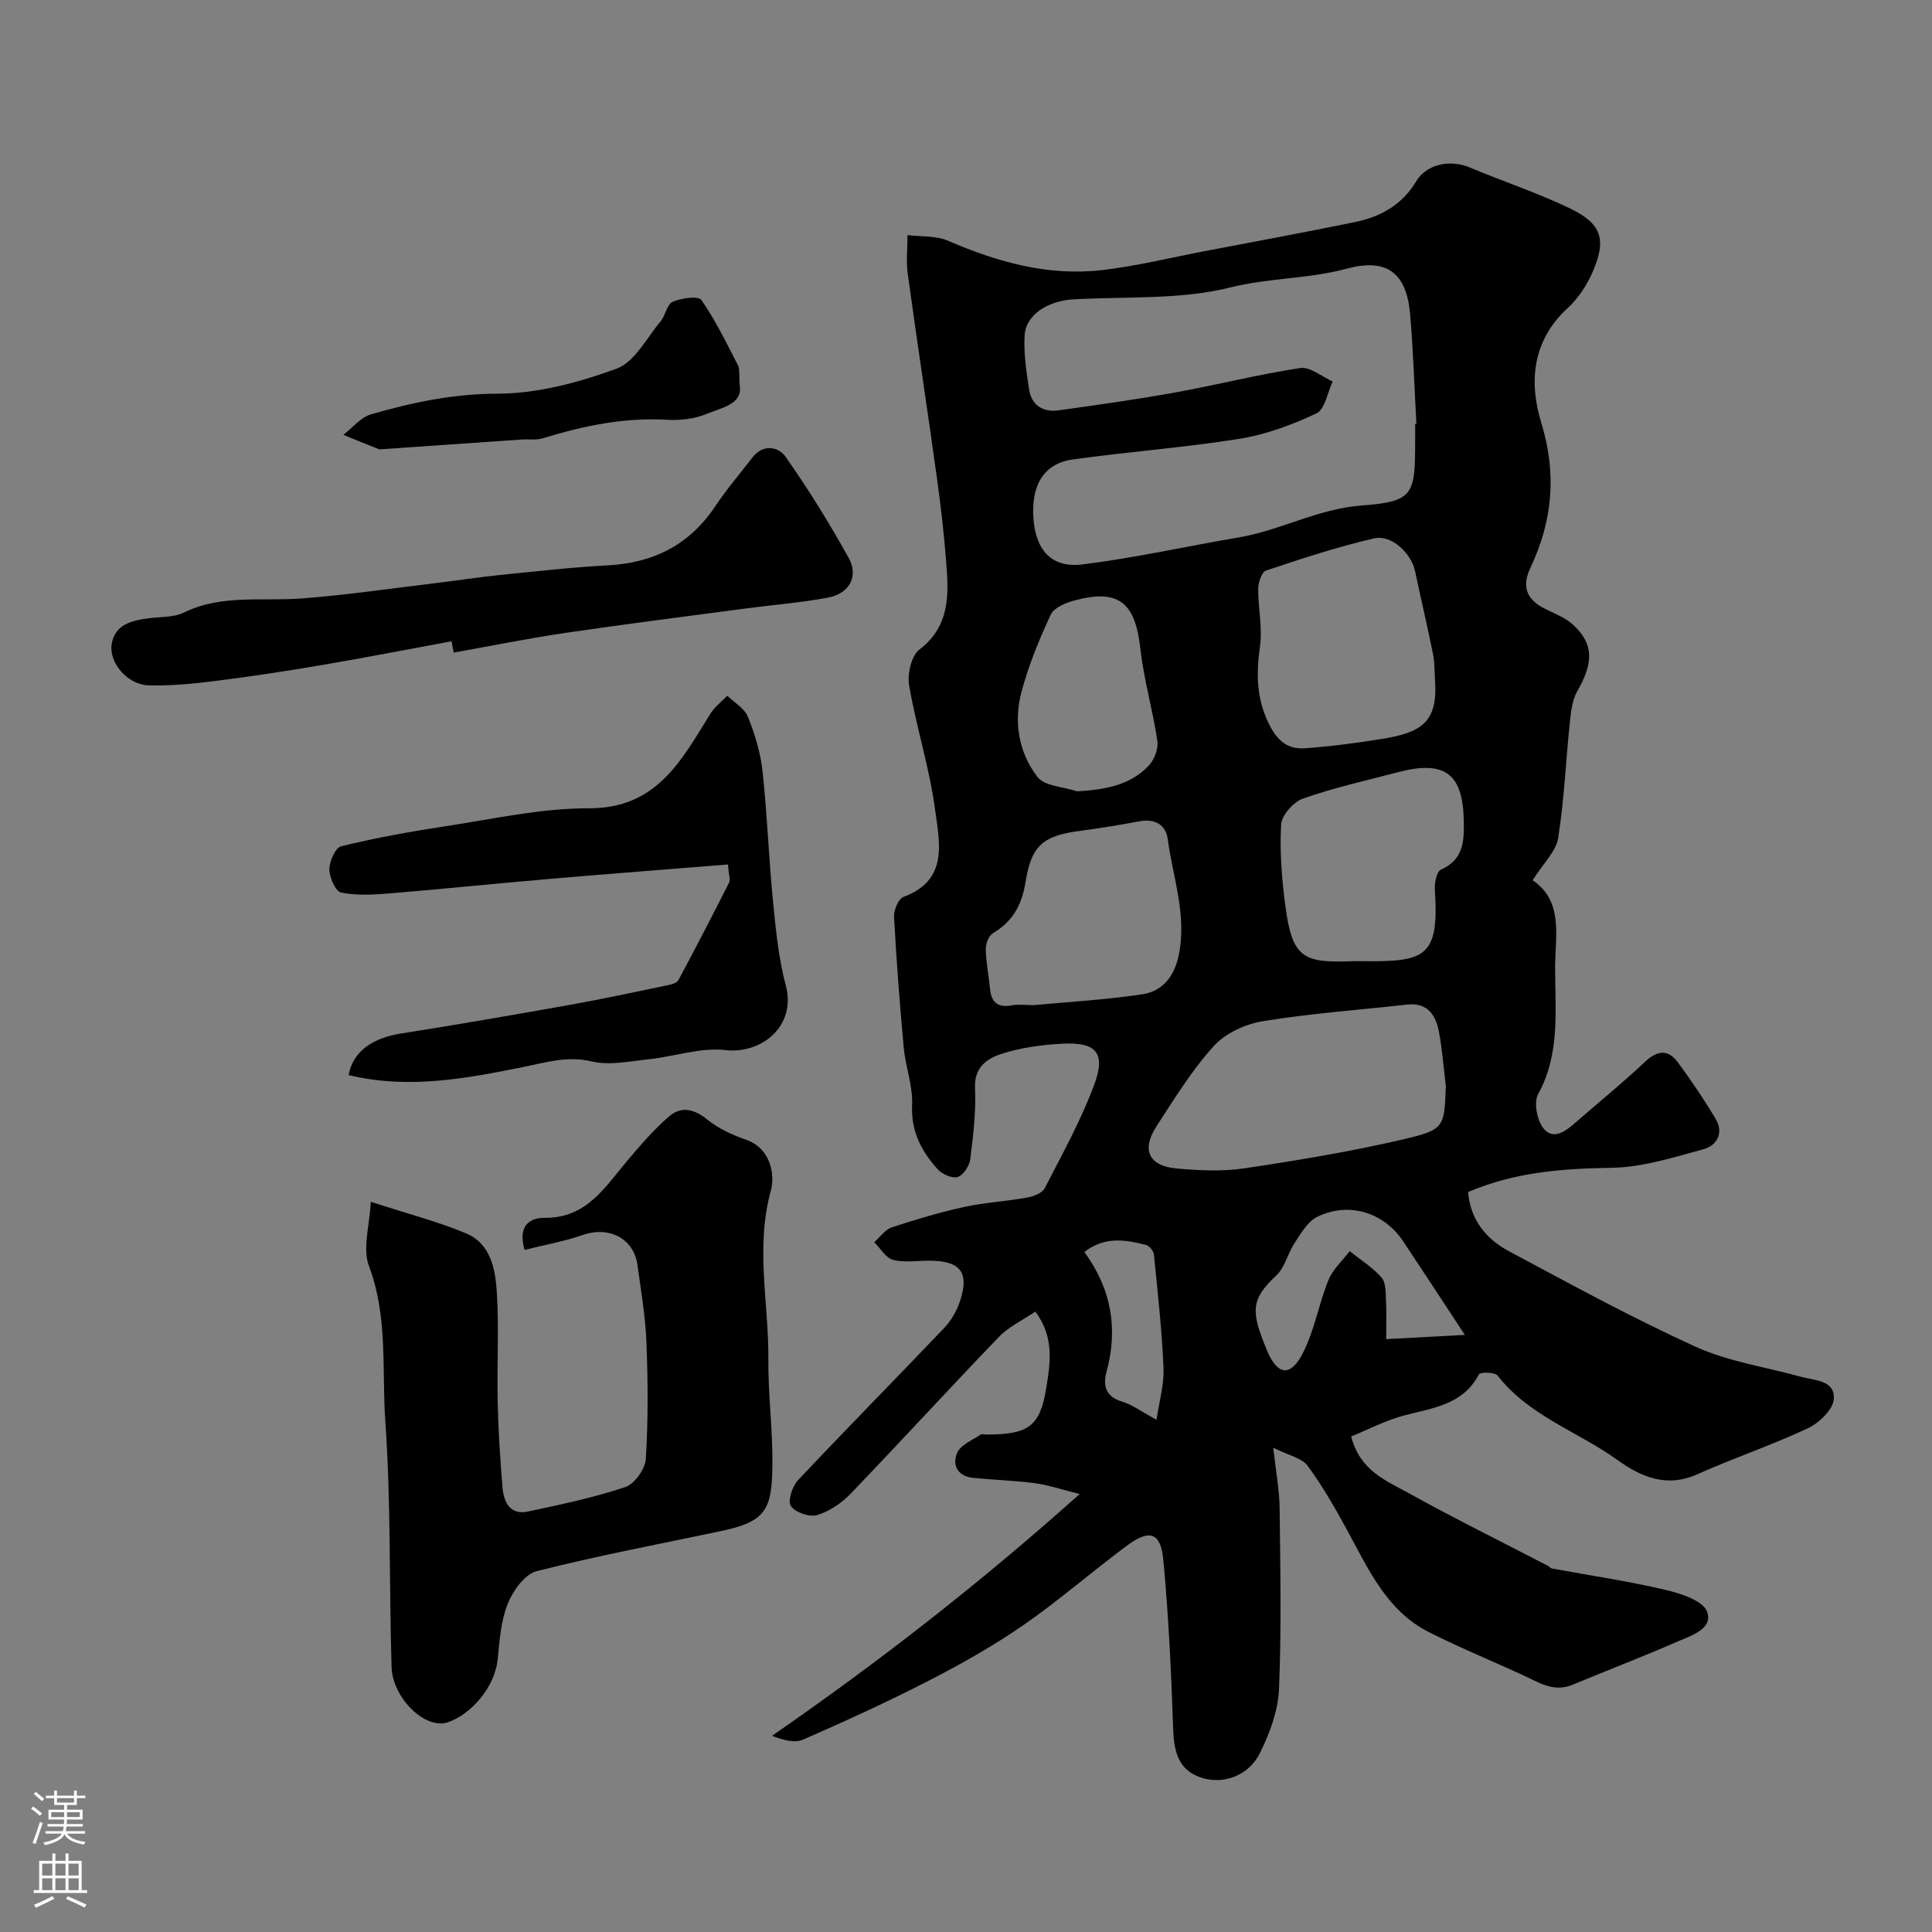
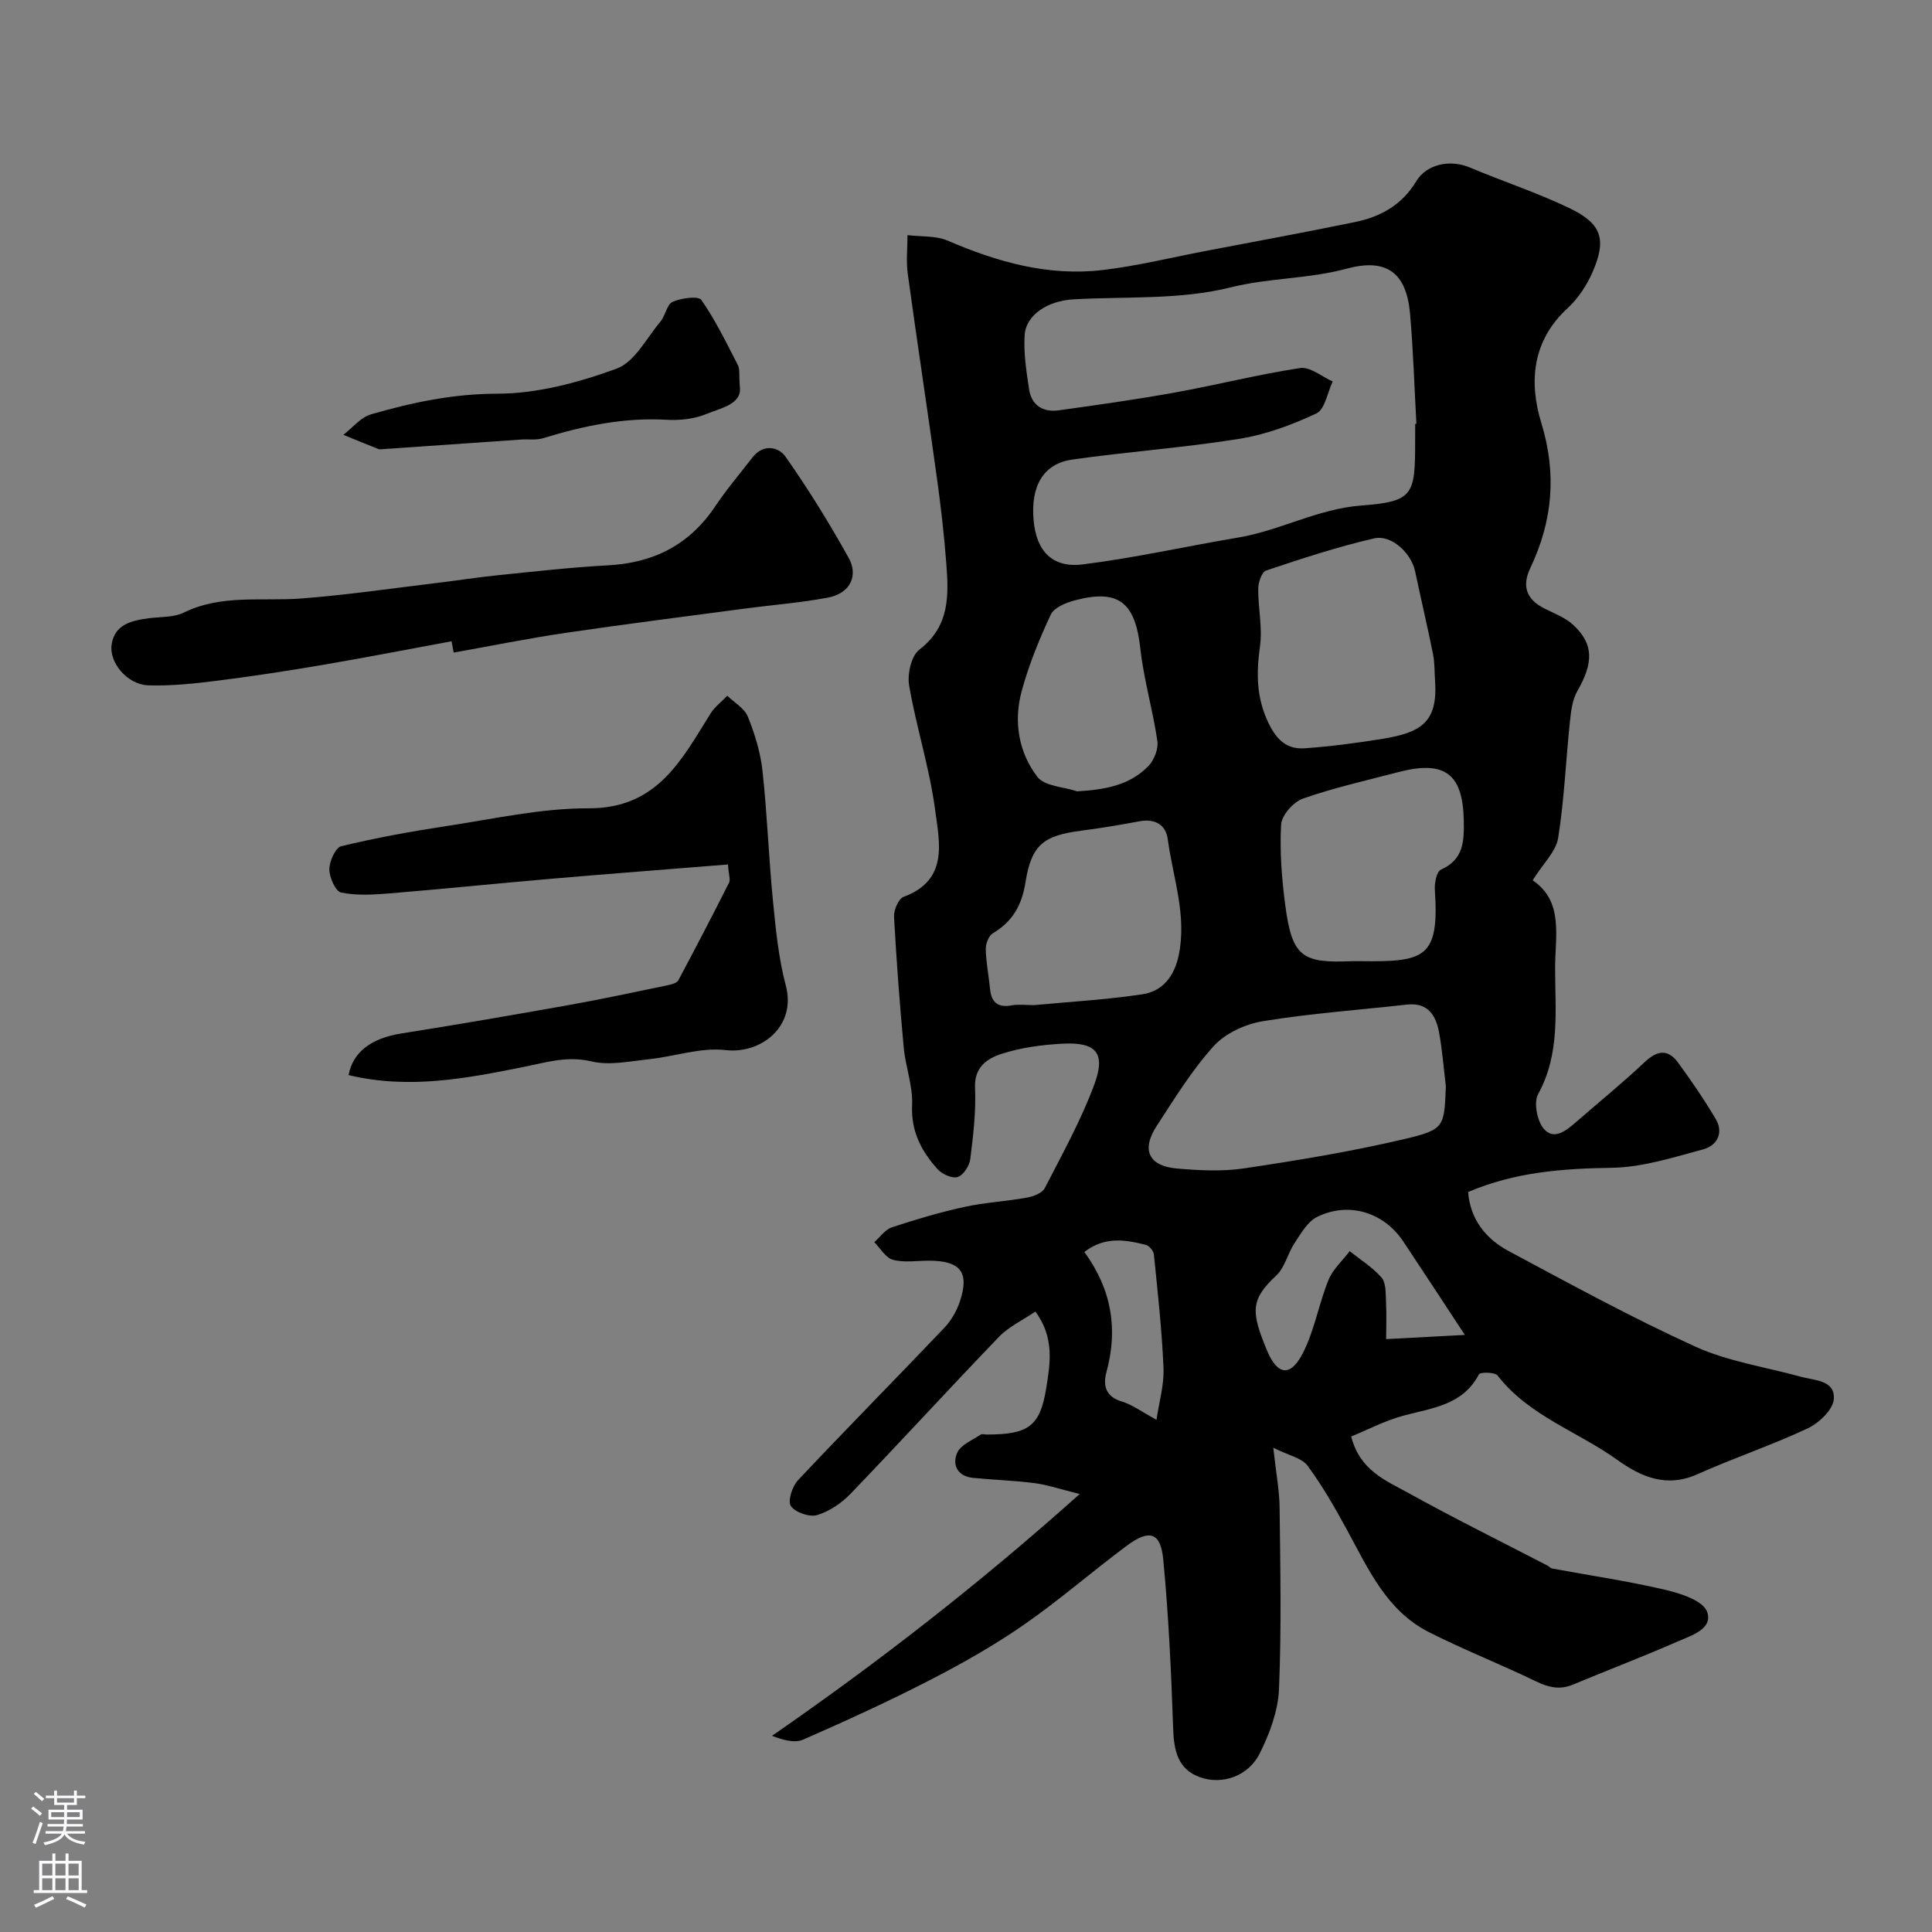
<svg xmlns="http://www.w3.org/2000/svg" enable-background="new 0 0 400 400" viewBox="0 0 400 400">
  <rect x="0" y="0" width="400" height="400" fill="#808080" stroke="none" />
  <g fill="#010000">
    <path d="m317.32 182.25c6.45 4.38 4.65 11.52 4.65 18.14 0 8.84 1.08 17.76-3.51 26.12-.96 1.74-.23 5.54 1.15 7.17 2.11 2.5 4.66.4 6.7-1.37 4.7-4.11 9.58-8.04 14.11-12.33 2.62-2.48 4.85-2.92 7.02.04 2.76 3.78 5.42 7.66 7.8 11.69 1.69 2.86.2 5.48-2.55 6.23-6.24 1.69-12.64 3.74-19 3.84-10.13.15-19.97.86-29.73 5.01.42 5.57 3.58 9.65 8.36 12.21 12.78 6.84 25.52 13.81 38.7 19.81 6.79 3.09 14.47 4.19 21.74 6.21 2.89.8 7.2.69 6.91 4.65-.16 2.19-3.07 4.96-5.41 6.06-7.45 3.5-15.3 6.12-22.82 9.49-6.4 2.87-11.67.57-16.63-2.99-8.19-5.88-18.26-9.08-24.75-17.44-.55-.71-3.59-.75-3.86-.25-3.38 6.45-9.76 6.96-15.72 8.58-3.65.99-7.07 2.79-10.73 4.29 1.8 7.03 7.13 9.09 11.65 11.59 9.55 5.3 19.36 10.14 29.07 15.18.29.15.52.49.81.55 7.83 1.45 15.73 2.6 23.48 4.42 3.2.75 7.85 2.25 8.68 4.55 1.29 3.58-3.37 4.95-6.23 6.21-7.1 3.11-14.36 5.87-21.52 8.86-2.76 1.16-5.1.59-7.72-.68-7.31-3.54-14.9-6.51-22.14-10.18-8.74-4.43-12.53-13.05-16.93-21.13-2.49-4.58-5.1-9.14-8.19-13.33-1.17-1.59-3.83-2.08-7.09-3.71.59 5.33 1.27 8.87 1.31 12.43.14 12.53.4 25.08-.13 37.59-.19 4.49-1.94 9.16-3.98 13.26-2.35 4.72-7.79 6.61-12.45 4.91-4.53-1.66-5.32-5.5-5.48-10.01-.4-11.69-.94-23.4-2.05-35.04-.53-5.62-2.85-6.34-7.51-2.88-7.22 5.36-14.02 11.31-21.4 16.43-6.15 4.26-12.73 7.98-19.39 11.41-8.59 4.42-17.39 8.45-26.24 12.32-1.77.78-4.17.11-6.46-.78 22-15.22 42.74-31.33 63.7-50.06-4.01-.99-6.63-1.9-9.33-2.25-4.22-.55-8.5-.67-12.74-1.09-3.22-.32-4.39-2.69-3.3-5.19.72-1.64 3.1-2.58 4.81-3.74.34-.23.98-.03 1.48-.04 8.34-.06 10.85-1.59 12.14-9.54.81-5.02 1.79-10.53-2.24-15.92-2.62 1.78-5.48 3.11-7.52 5.22-10.34 10.74-20.4 21.74-30.73 32.49-1.87 1.94-4.39 3.66-6.93 4.42-1.59.47-4.52-.54-5.43-1.86-.7-1.01.26-4.08 1.45-5.34 10-10.63 20.27-21.02 30.33-31.59 1.42-1.49 2.55-3.49 3.21-5.45 2.01-6.05.11-8.42-6.4-8.43-2.5 0-5.12.44-7.46-.18-1.51-.4-2.6-2.38-3.87-3.65 1.2-1.05 2.24-2.61 3.64-3.07 4.92-1.63 9.91-3.11 14.97-4.22 4.27-.94 8.69-1.16 13.01-1.94 1.33-.24 3.15-.93 3.68-1.96 3.63-7.05 7.5-14.04 10.25-21.44 2.45-6.6.38-8.86-6.73-8.46-4.21.24-8.52.81-12.5 2.11-2.89.94-5.65 2.7-5.46 7 .22 4.9-.37 9.86-.98 14.75-.17 1.39-1.41 3.34-2.59 3.73-1.12.37-3.24-.56-4.17-1.6-3.36-3.72-5.54-7.84-5.29-13.3.18-3.92-1.36-7.9-1.73-11.88-.84-9.03-1.52-18.07-2.01-27.12-.07-1.37.92-3.7 1.97-4.09 9.42-3.48 7.41-11.37 6.53-18.05-1.14-8.65-3.89-17.07-5.37-25.69-.41-2.37.43-6.16 2.11-7.45 6.36-4.86 6.09-11.35 5.57-18-.45-5.88-1.13-11.76-1.94-17.6-1.95-14.08-4.1-28.13-6.03-42.22-.36-2.62-.05-5.33-.05-8 2.8.35 5.86.08 8.35 1.15 10.26 4.43 20.79 7.4 32.01 6.08 7.11-.83 14.11-2.56 21.15-3.91 10.37-1.98 20.76-3.89 31.11-6.02 5.27-1.08 9.72-3.5 12.67-8.4 2.21-3.69 7.15-4.59 11.12-2.91 6.86 2.89 13.99 5.23 20.69 8.45 6.62 3.19 7.66 6.41 4.79 13.09-1.2 2.79-3.02 5.57-5.24 7.61-7.35 6.76-8.01 15.33-5.43 23.73 3.24 10.59 2.34 20.32-2.27 30.04-1.81 3.81-.79 6.53 2.95 8.41 2.04 1.02 4.3 1.87 5.93 3.38 4.28 3.95 4.21 7.86.85 13.7-1.06 1.85-1.32 4.27-1.55 6.47-.84 8-1.16 16.07-2.43 24-.46 2.77-3.1 5.23-5.27 8.7zm-24.32-94.49c.08-.01.17-.01.25-.02-.42-7.59-.65-15.2-1.31-22.77-.75-8.61-4.94-11.56-13.14-9.34-7.87 2.13-16.02 1.87-24.05 3.88-10.38 2.59-21.6 1.86-32.46 2.46-5.32.29-9.89 3.18-10.15 7.45-.23 3.71.36 7.52.93 11.23.51 3.28 2.9 4.75 6.08 4.31 8.08-1.12 16.16-2.26 24.19-3.71 8.64-1.56 17.18-3.74 25.85-5.05 2.06-.31 4.48 1.79 6.73 2.78-1.09 2.28-1.6 5.77-3.37 6.61-5.05 2.38-10.49 4.39-15.99 5.27-11.46 1.84-23.08 2.65-34.57 4.29-6.01.86-8.64 5.52-7.99 12.61.57 6.31 3.85 9.89 10.19 9.09 10.81-1.35 21.48-3.76 32.23-5.57 8.67-1.46 16.38-5.93 25.46-6.62 10.82-.82 11.11-2.2 11.11-13.39.01-1.17.01-2.34.01-3.51zm6.35 137.13c-.46-3.74-.73-7.51-1.42-11.2-.65-3.5-2.33-6.18-6.63-5.7-9.94 1.11-19.94 1.82-29.79 3.43-3.64.59-7.79 2.48-10.2 5.14-4.54 5-8.14 10.89-11.85 16.59-3.19 4.9-1.65 8.25 4.14 8.77 4.65.41 9.45.66 14.04-.03 11.1-1.66 22.21-3.49 33.13-6.06 8.36-1.97 8.23-2.52 8.58-10.94zm-2.24-84.03c-.13-1.82-.06-3.67-.42-5.45-1.16-5.73-2.5-11.42-3.71-17.14-.79-3.71-4.86-7.64-8.5-6.8-7.56 1.74-14.97 4.19-22.35 6.65-.89.3-1.62 2.45-1.63 3.75-.04 3.97.91 8.04.37 11.91-.78 5.65-.79 10.77 1.87 16.14 1.76 3.55 3.93 5.26 7.46 5 5.38-.39 10.75-1.09 16.07-1.96 7.93-1.3 11.46-3.39 10.84-12.1zm-15.87 58.14h.5c13.21.16 16.28-.6 15.33-14.75-.1-1.41.36-3.79 1.25-4.19 4.73-2.12 4.82-5.9 4.74-10.21-.19-9.66-3.92-12.52-13.61-9.98-6.59 1.73-13.28 3.22-19.69 5.47-1.97.69-4.42 3.46-4.52 5.39-.31 5.56.14 11.22.87 16.76 1.41 10.71 3.59 11.92 13.64 11.52.49-.03.99-.01 1.49-.01zm-67.13 9.1c7.13-.68 14.84-1.1 22.44-2.25 4.16-.63 6.58-3.71 7.49-8.07 1.73-8.28-1.2-16.07-2.27-24.04-.41-3.02-2.66-4.29-5.85-3.7-3.99.74-8 1.42-12.03 1.94-7.71.99-10.33 2.83-11.56 10.61-.77 4.87-2.68 8.19-6.79 10.65-.86.52-1.48 2.19-1.45 3.31.07 2.75.62 5.48.89 8.23.29 2.89 1.75 3.9 4.6 3.35 1.28-.23 2.65-.03 4.53-.03zm8.9-44.26c5.7-.35 10.83-1.19 14.75-5.24 1.19-1.22 2.1-3.54 1.86-5.17-.93-6.41-2.81-12.7-3.52-19.13-1.06-9.57-4.47-12.43-13.62-9.99-1.82.49-4.26 1.49-4.93 2.94-2.39 5.12-4.56 10.42-6.03 15.87-1.69 6.24-.65 12.63 3.26 17.72 1.5 1.96 5.42 2.05 8.23 3zm80.27 112.54c-4.09-6.22-8.38-12.8-12.74-19.34-4.03-6.05-11.28-8.32-17.85-5.09-1.97.97-3.34 3.42-4.66 5.41-1.43 2.14-2 5.05-3.79 6.72-5.38 5.01-5.24 7.51-1.95 15.45 2.21 5.35 4.97 5.6 7.54.45 2.35-4.69 3.23-10.08 5.22-14.98.9-2.21 2.89-3.98 4.39-5.96 2.23 1.78 4.71 3.33 6.57 5.43.92 1.03.87 3.07.94 4.67.14 2.9.04 5.81.04 8.11 5.71-.31 10.71-.58 16.29-.87zm-63.84 17.57c.55-3.75 1.6-7.26 1.45-10.73-.33-7.85-1.2-15.68-1.99-23.5-.07-.73-.96-1.81-1.66-1.98-4.23-1.07-8.5-1.81-12.73 1.47 5.64 7.74 7.01 15.95 4.56 24.9-.72 2.64-.21 5.06 3.19 6.06 2.14.63 4.04 2.08 7.18 3.78z" />
-     <path d="m108.61 258.78c-1.52-5.23 1.33-6.67 4.12-6.64 8.78.1 12.57-6.44 17.27-11.98 2.67-3.15 5.4-6.32 8.51-9.01 2.52-2.18 5.21-1.57 7.95.66 2.29 1.86 5.17 3.17 7.98 4.15 5.37 1.87 5.98 7.57 5.16 10.53-3.25 11.76-.42 23.34-.52 34.96-.06 7.26.91 14.53.84 21.79-.1 9.28-1.28 11.78-10.64 13.75-12.74 2.69-25.55 5.1-38.16 8.3-2.46.62-4.9 4.03-5.98 6.7-1.42 3.54-1.71 7.6-2.09 11.47-.61 6.08-5.72 11.58-10.36 13.13-4.66 1.55-11.42-5.01-11.62-11.47-.52-16.92-.1-33.89-1.29-50.76-.75-10.71.59-21.67-3.39-32.24-1.38-3.67.15-8.44.38-13.3 7.61 2.47 13.86 4.08 19.74 6.54 5.14 2.16 6.07 7.5 6.36 12.31.46 7.5 0 15.05.17 22.58.13 5.93.51 11.87 1.01 17.78.26 3.02 1.57 5.71 5.29 4.91 6.76-1.45 13.58-2.87 20.12-5.06 1.92-.64 4.12-3.74 4.25-5.83.5-8 .44-16.05.13-24.06-.21-5.37-1.12-10.73-1.86-16.07-.77-5.56-5.9-8.13-11.39-6.21-3.77 1.31-7.76 2.01-11.98 3.07z" />
    <path d="m72.17 222.58c.9-4.84 4.82-7.65 10.91-8.61 11.59-1.83 23.16-3.83 34.72-5.89 6.87-1.23 13.7-2.7 20.54-4.12.76-.16 1.81-.45 2.11-1.01 3.58-6.7 7.08-13.44 10.5-20.22.31-.61-.07-1.55-.23-3.75-12.43 1-24.58 1.93-36.72 2.97-11.13.96-22.24 2.1-33.38 3.02-3.32.27-6.78.48-9.99-.18-1.16-.24-2.44-3.12-2.44-4.79s1.26-4.51 2.46-4.8c7.11-1.72 14.34-3.04 21.58-4.14 9.86-1.49 19.77-3.74 29.65-3.71 14.18.04 19.22-9.99 25.22-19.61.88-1.41 2.31-2.47 3.48-3.69 1.47 1.43 3.57 2.6 4.26 4.34 1.44 3.58 2.62 7.42 3.03 11.24.98 9 1.29 18.06 2.18 27.07.57 5.83 1.16 11.75 2.65 17.38 2.22 8.39-5.09 14.18-12.46 13.33-5.17-.6-10.61 1.33-15.95 1.9-3.93.42-8.1 1.32-11.8.45-4.99-1.19-9.24.16-13.91 1.1-11.88 2.39-23.86 4.75-36.41 1.72z" />
    <path d="m93.49 132.77c-8.95 1.65-17.88 3.39-26.86 4.92-7.24 1.23-14.5 2.35-21.79 3.26-4.69.59-9.44 1.09-14.14.94-4.28-.14-8.18-4.66-7.58-8.5.64-4.14 4.18-4.93 7.71-5.39 2.43-.32 5.12-.14 7.22-1.17 7.84-3.83 16.16-2.3 24.32-2.92 9.45-.72 18.85-2.11 28.27-3.24 4.22-.51 8.42-1.17 12.65-1.6 7.51-.76 15.02-1.62 22.55-2.02 9.47-.5 16.9-4.24 22.23-12.21 2.36-3.53 5.13-6.78 7.73-10.14 2.21-2.86 5.38-2.21 6.83-.15 4.75 6.75 9.11 13.81 13.12 21.03 1.86 3.35.57 7.23-4.39 8.16-5.61 1.05-11.32 1.49-16.99 2.24-12.46 1.66-24.92 3.23-37.35 5.06-7.73 1.14-15.39 2.7-23.09 4.07-.15-.77-.29-1.56-.44-2.34z" />
    <path d="m153.17 80.01c.5 3.7-3.84 4.43-6.94 5.71-2.49 1.03-5.48 1.35-8.2 1.19-8.85-.51-17.27 1.26-25.64 3.83-1.38.42-2.97.16-4.45.26-9.52.65-19.05 1.32-28.57 1.98-.33.02-.71.11-.99 0-2.44-.96-4.86-1.96-7.29-2.95 1.89-1.46 3.58-3.62 5.71-4.24 8.52-2.47 17.04-4.27 26.19-4.28 8.26-.01 16.81-2.31 24.66-5.18 3.74-1.36 6.21-6.33 9.11-9.78 1.03-1.23 1.31-3.54 2.5-4.06 1.79-.78 5.32-1.28 5.95-.38 2.95 4.22 5.21 8.93 7.59 13.54.4.82.18 1.96.37 4.36z" />
  </g>
  <path d="m6.44 374.46.42-.45c.65.47 1.27.95 1.85 1.44l-.45.49c-.65-.56-1.25-1.06-1.82-1.48m.93 7.33-.63-.26c.55-1.36 1.05-2.8 1.52-4.33.19.1.38.19.59.27-.46 1.29-.95 2.73-1.48 4.32m-.38-10.38.44-.42c.43.34 1.01.82 1.74 1.44l-.49.49c-.53-.51-1.09-1.01-1.69-1.51m2.5.35h1.72v-1.04h.59v1.04h3.52v-1.04h.59v1.04h1.75v.53h-1.75v1.42h-2.03v.97h3.22v2.03h-3.24c0 .35-.01.66-.03.93h3.32v.53h-3.37c-.03.27-.08.58-.15.94h3.96v.53h-3.71c.67.92 1.93 1.48 3.79 1.68-.13.24-.23.44-.29.59-2.13-.38-3.48-1.08-4.04-2.12-.43.97-1.77 1.72-4.03 2.23-.09-.19-.2-.37-.33-.55 2.1-.42 3.37-1.03 3.81-1.83h-3.36v-.53h3.58c.08-.29.13-.61.16-.94h-3.33v-.53h3.39c.02-.27.04-.58.04-.93h-3.23v-2.03h3.25v-.97h-2.07v-1.42h-1.73zm1.12 3.44v1h2.65c.01-.3.02-.44.01-.4v-.25-.35zm1.19-2h3.52v-.91h-3.52zm4.71 2h-2.63v.59c0 .15-.01.28-.01.4h2.64z" fill="#fbfafc" />
  <path d="m13.56 383.74h.63v1.52h2.72v6.07h1.13v.6h-11.06v-.6h1.13v-6.07h2.73v-1.52h.63v1.52h2.1v-1.52zm-2.69 8.83.38.56c-1.24.63-2.53 1.25-3.85 1.85-.1-.21-.21-.42-.34-.63 1.36-.55 2.63-1.15 3.81-1.78m-2.13-4.27h2.1v-2.45h-2.1zm0 3.04h2.1v-2.46h-2.1zm2.72-3.04h2.1v-2.45h-2.1zm0 3.04h2.1v-2.46h-2.1zm6.07 3.6c-1.41-.71-2.7-1.3-3.86-1.78l.35-.56c1.45.62 2.75 1.19 3.88 1.72zm-1.25-9.09h-2.1v2.45h2.1zm-2.09 5.49h2.1v-2.45h-2.1z" fill="#fbfafc" />
</svg>